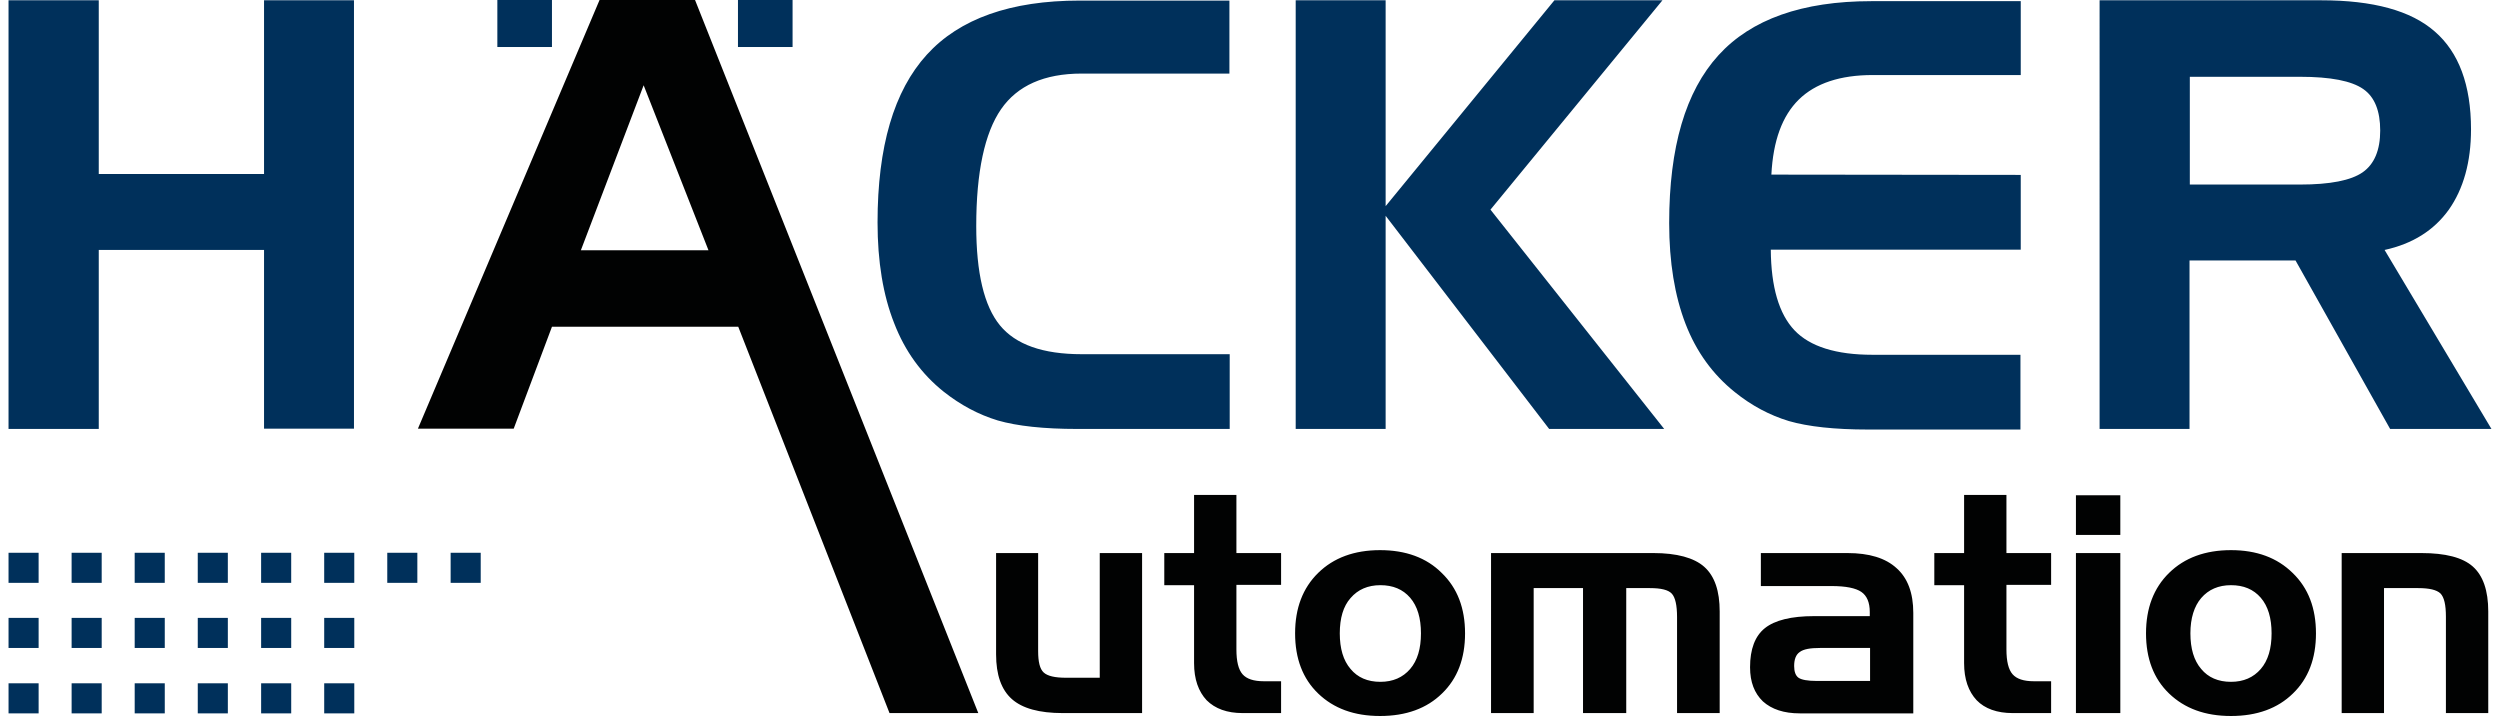
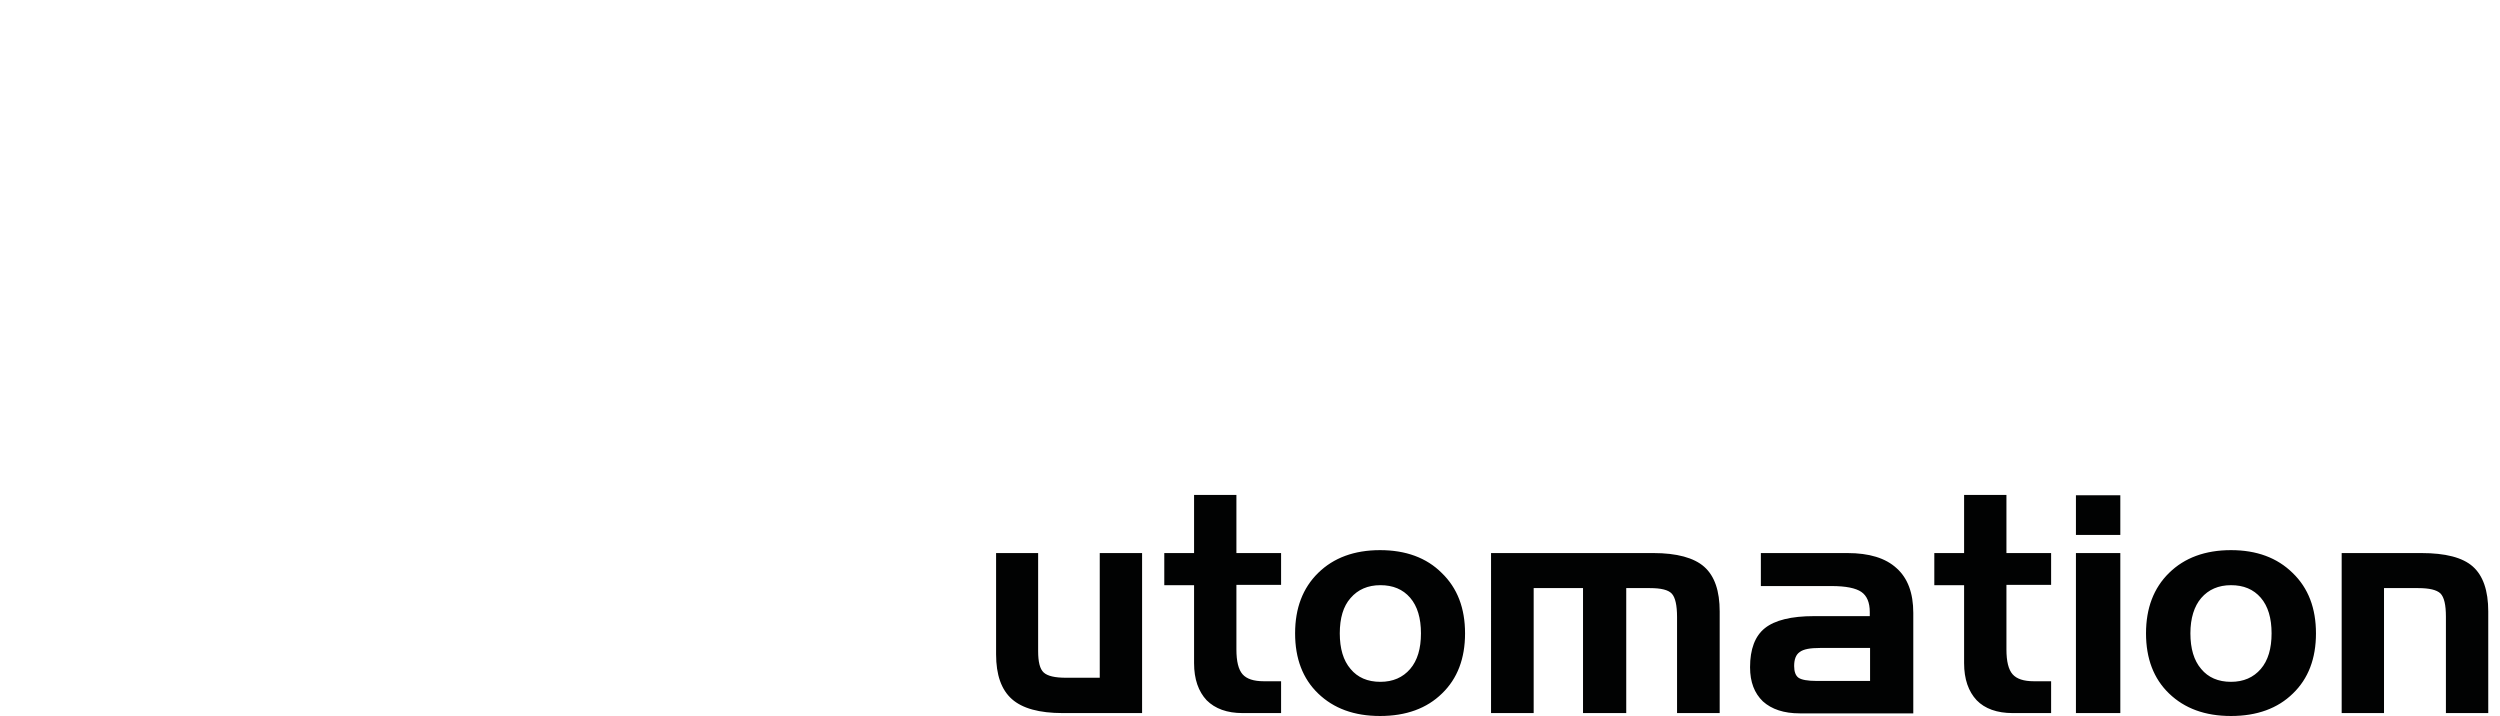
<svg xmlns="http://www.w3.org/2000/svg" height="716" viewBox="5.5 3.3 850.3 245.2" width="2500">
-   <path d="m721.6 3.4h75.9c17.7 0 30.7 3.5 38.9 10.7 8.2 7.1 12.4 18.3 12.4 33.5 0 11.2-2.6 20.4-7.6 27.5-5.1 7.1-12.4 11.7-22 13.8l36.6 61.3h-34.7l-32.4-57.7h-36.3v57.7h-30.8zm68.7 26.2h-37.8v36.9h37.8c10.2 0 17.4-1.4 21.4-4.2s6-7.6 6-14.3-1.9-11.5-5.8-14.2c-4-2.8-11.2-4.2-21.6-4.2m-146.4-.6c-11.1 0-19.6 2.8-25.3 8.4s-8.8 14.1-9.4 25.7l85.4.1v25.6h-85.6c.1 12.8 2.8 22 8.1 27.6s14.3 8.4 26.7 8.4h50.7v25.6h-52.2c-11.5 0-20.5-1-27.1-2.9-6.6-2-12.8-5.3-18.5-9.9-7.5-6-13.2-13.8-16.9-23.4s-5.6-21.1-5.6-34.5c0-26 5.6-45.1 16.9-57.5 11.2-12.3 28.7-18.5 52.3-18.5h51.2v25.3zm-197.6-25.6h30.8v70.5l57.8-70.5h37l-58.9 71.7 59.5 75.1h-39.4l-56-73v73h-30.8zm-73.3 25.1c-12.8 0-22 4.1-27.6 12.2s-8.5 21.5-8.5 40c0 16.1 2.7 27.4 8.1 34s14.7 9.9 28 9.9h50.7v25.6h-52.2c-11.5 0-20.6-1-27.2-2.9-6.6-2-12.8-5.3-18.6-9.9-7.5-6-13.2-13.8-16.9-23.4-3.8-9.6-5.7-21.1-5.7-34.5 0-26 5.6-45.1 16.9-57.5 11.2-12.3 28.7-18.5 52.3-18.5h51.3v25zm-336.6-25.1v59.5h56.6v-59.5h30.8v146.7h-30.8v-61.2h-56.6v61.3h-30.9v-146.8z" fill="#00305b" />
-   <path d="m207.9 3.3h32.7l97 244.2h-30.4l-51.8-132.3h-63.8l-13.1 34.9h-32.8zm15.1 29.2-21.5 56.5h43.7z" fill="#010202" />
-   <path d="m172.9 3.3h18.7v16.1h-18.7z" fill="#00305b" />
  <path d="m804.6 192.7h27.2c8.2 0 14.1 1.5 17.6 4.6s5.3 8.2 5.3 15.4v34.8h-14.5v-33c0-4.1-.6-6.7-1.9-8-1.3-1.2-3.8-1.8-7.6-1.8h-11.7v42.8h-14.5v-54.8zm-8.9 27.5c0 8.6-2.6 15.5-7.9 20.6-5.2 5.1-12.3 7.7-21.2 7.7s-15.9-2.6-21.2-7.7-7.9-12-7.9-20.6 2.6-15.5 7.9-20.7 12.4-7.8 21.2-7.8 15.8 2.6 21.1 7.8c5.4 5.2 8 12.1 8 20.7m-43 0c0 5.2 1.2 9.3 3.7 12.2 2.4 2.9 5.8 4.4 10.2 4.4 4.3 0 7.7-1.5 10.2-4.4s3.7-7 3.7-12.2-1.2-9.3-3.7-12.2-5.9-4.3-10.2-4.3-7.7 1.5-10.2 4.4c-2.4 2.8-3.7 6.9-3.7 12.1m-24 27.3h-15.2v-54.8h15.2zm0-61h-15.2v-13.6h15.2zm-63.7 6.2h10.2v-19.9h14.5v19.9h15.3v10.9h-15.3v22.1c0 4.1.7 6.9 2.1 8.5s3.8 2.4 7.3 2.4h5.9v10.9h-13.2c-5.3 0-9.5-1.5-12.3-4.4-2.8-3-4.3-7.2-4.3-12.7v-26.7h-10.2zm-59.5 0h29.7c7.5 0 13.1 1.7 16.9 5.2 3.8 3.4 5.7 8.5 5.7 15.3v34.4h-38.9c-5.4 0-9.6-1.4-12.6-4.1-2.9-2.8-4.4-6.6-4.4-11.7 0-6.2 1.7-10.7 5.1-13.4s9-4.1 16.8-4.1h19.1v-1.4c0-3.3-1-5.6-2.9-6.9s-5.3-2-10.2-2h-24.2v-11.3zm19.3 43.8h18.2v-11.3h-17.1c-3.4 0-5.7.4-7 1.4-1.3.9-1.9 2.5-1.9 4.8 0 1.9.5 3.3 1.5 4s3.1 1.1 6.3 1.1m-111.6-43.8h55.6c8 0 13.9 1.6 17.4 4.7 3.6 3.2 5.3 8.3 5.3 15.3v34.8h-14.6v-32.9c0-4-.6-6.7-1.8-8s-3.7-1.9-7.5-1.9h-8.1v42.8h-14.8v-42.8h-16.9v42.8h-14.6zm-8.9 27.5c0 8.6-2.6 15.5-7.9 20.6-5.2 5.1-12.3 7.7-21.2 7.7s-15.9-2.6-21.2-7.7-7.9-12-7.9-20.6 2.6-15.5 7.9-20.7 12.4-7.8 21.2-7.8 15.9 2.6 21.1 7.8c5.4 5.2 8 12.1 8 20.7m-42.9 0c0 5.2 1.2 9.3 3.7 12.2 2.4 2.9 5.8 4.4 10.2 4.4 4.3 0 7.7-1.5 10.2-4.4s3.7-7 3.7-12.2-1.2-9.3-3.7-12.2-5.9-4.3-10.2-4.3-7.7 1.5-10.2 4.4c-2.5 2.8-3.7 6.9-3.7 12.1m-60.1-27.5h10.2v-19.9h14.5v19.9h15.3v10.9h-15.3v22.1c0 4.1.7 6.9 2.1 8.5s3.8 2.4 7.3 2.4h5.9v10.9h-13.2c-5.3 0-9.4-1.5-12.3-4.4-2.8-3-4.3-7.2-4.3-12.7v-26.7h-10.2zm-7.5 54.8h-27.3c-8 0-13.8-1.6-17.4-4.8s-5.4-8.3-5.4-15.3v-34.7h14.4v33.6c0 3.7.6 6.1 1.9 7.3s3.8 1.8 7.6 1.8h11.6v-42.7h14.5v54.8z" fill="#010202" />
-   <path d="m255.3 3.3h18.7v16.1h-18.7zm-249.8 189.3h10.3v10.3h-10.3zm21.6 0h10.3v10.3h-10.3zm21.6 0h10.3v10.3h-10.3zm21.6 0h10.3v10.3h-10.3zm21.7 0h10.3v10.3h-10.3zm21.6 0h10.3v10.3h-10.3zm21.6 0h10.3v10.3h-10.3zm21.7 0h10.3v10.3h-10.3zm-151.4 22.3h10.3v10.3h-10.3zm21.6 0h10.3v10.3h-10.3zm21.6 0h10.3v10.3h-10.3zm21.6 0h10.3v10.3h-10.3zm21.7 0h10.3v10.3h-10.3zm21.6 0h10.3v10.3h-10.3zm-108.1 22.4h10.3v10.3h-10.3zm21.6 0h10.3v10.3h-10.3zm21.6 0h10.3v10.3h-10.3zm21.6 0h10.3v10.3h-10.3zm21.7 0h10.3v10.3h-10.3zm21.6 0h10.3v10.3h-10.3z" fill="#00305b" />
</svg>